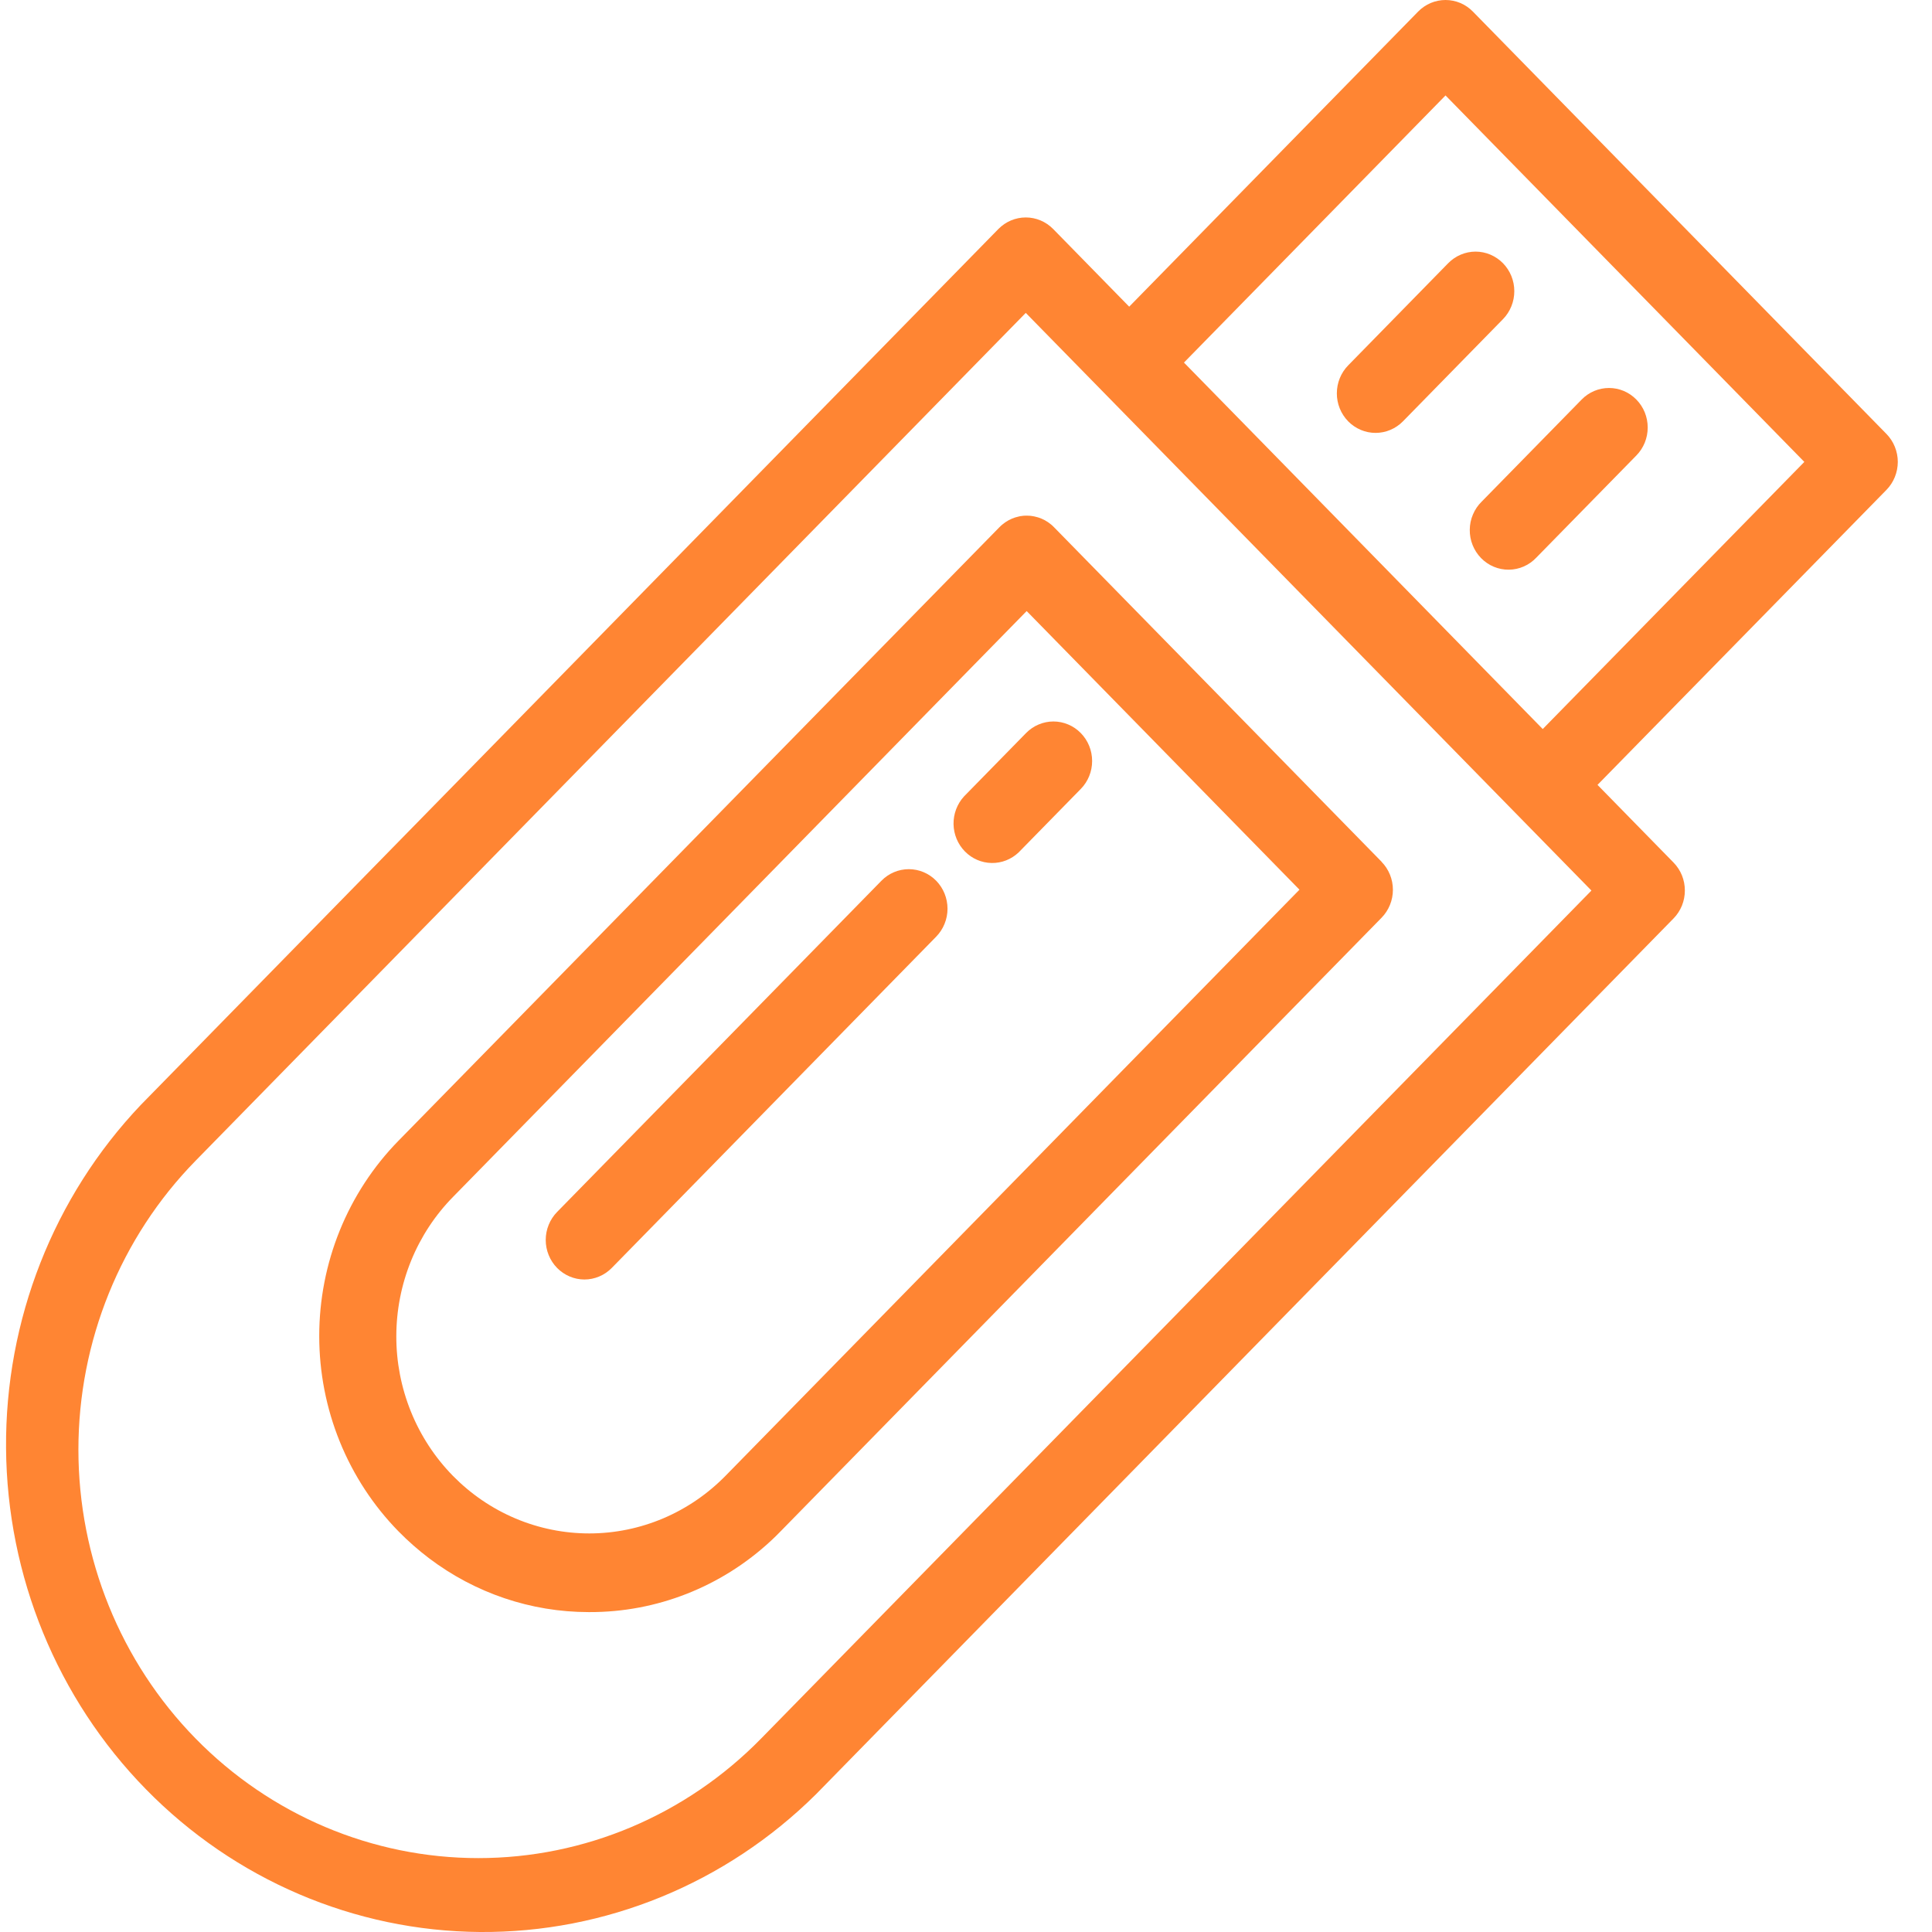
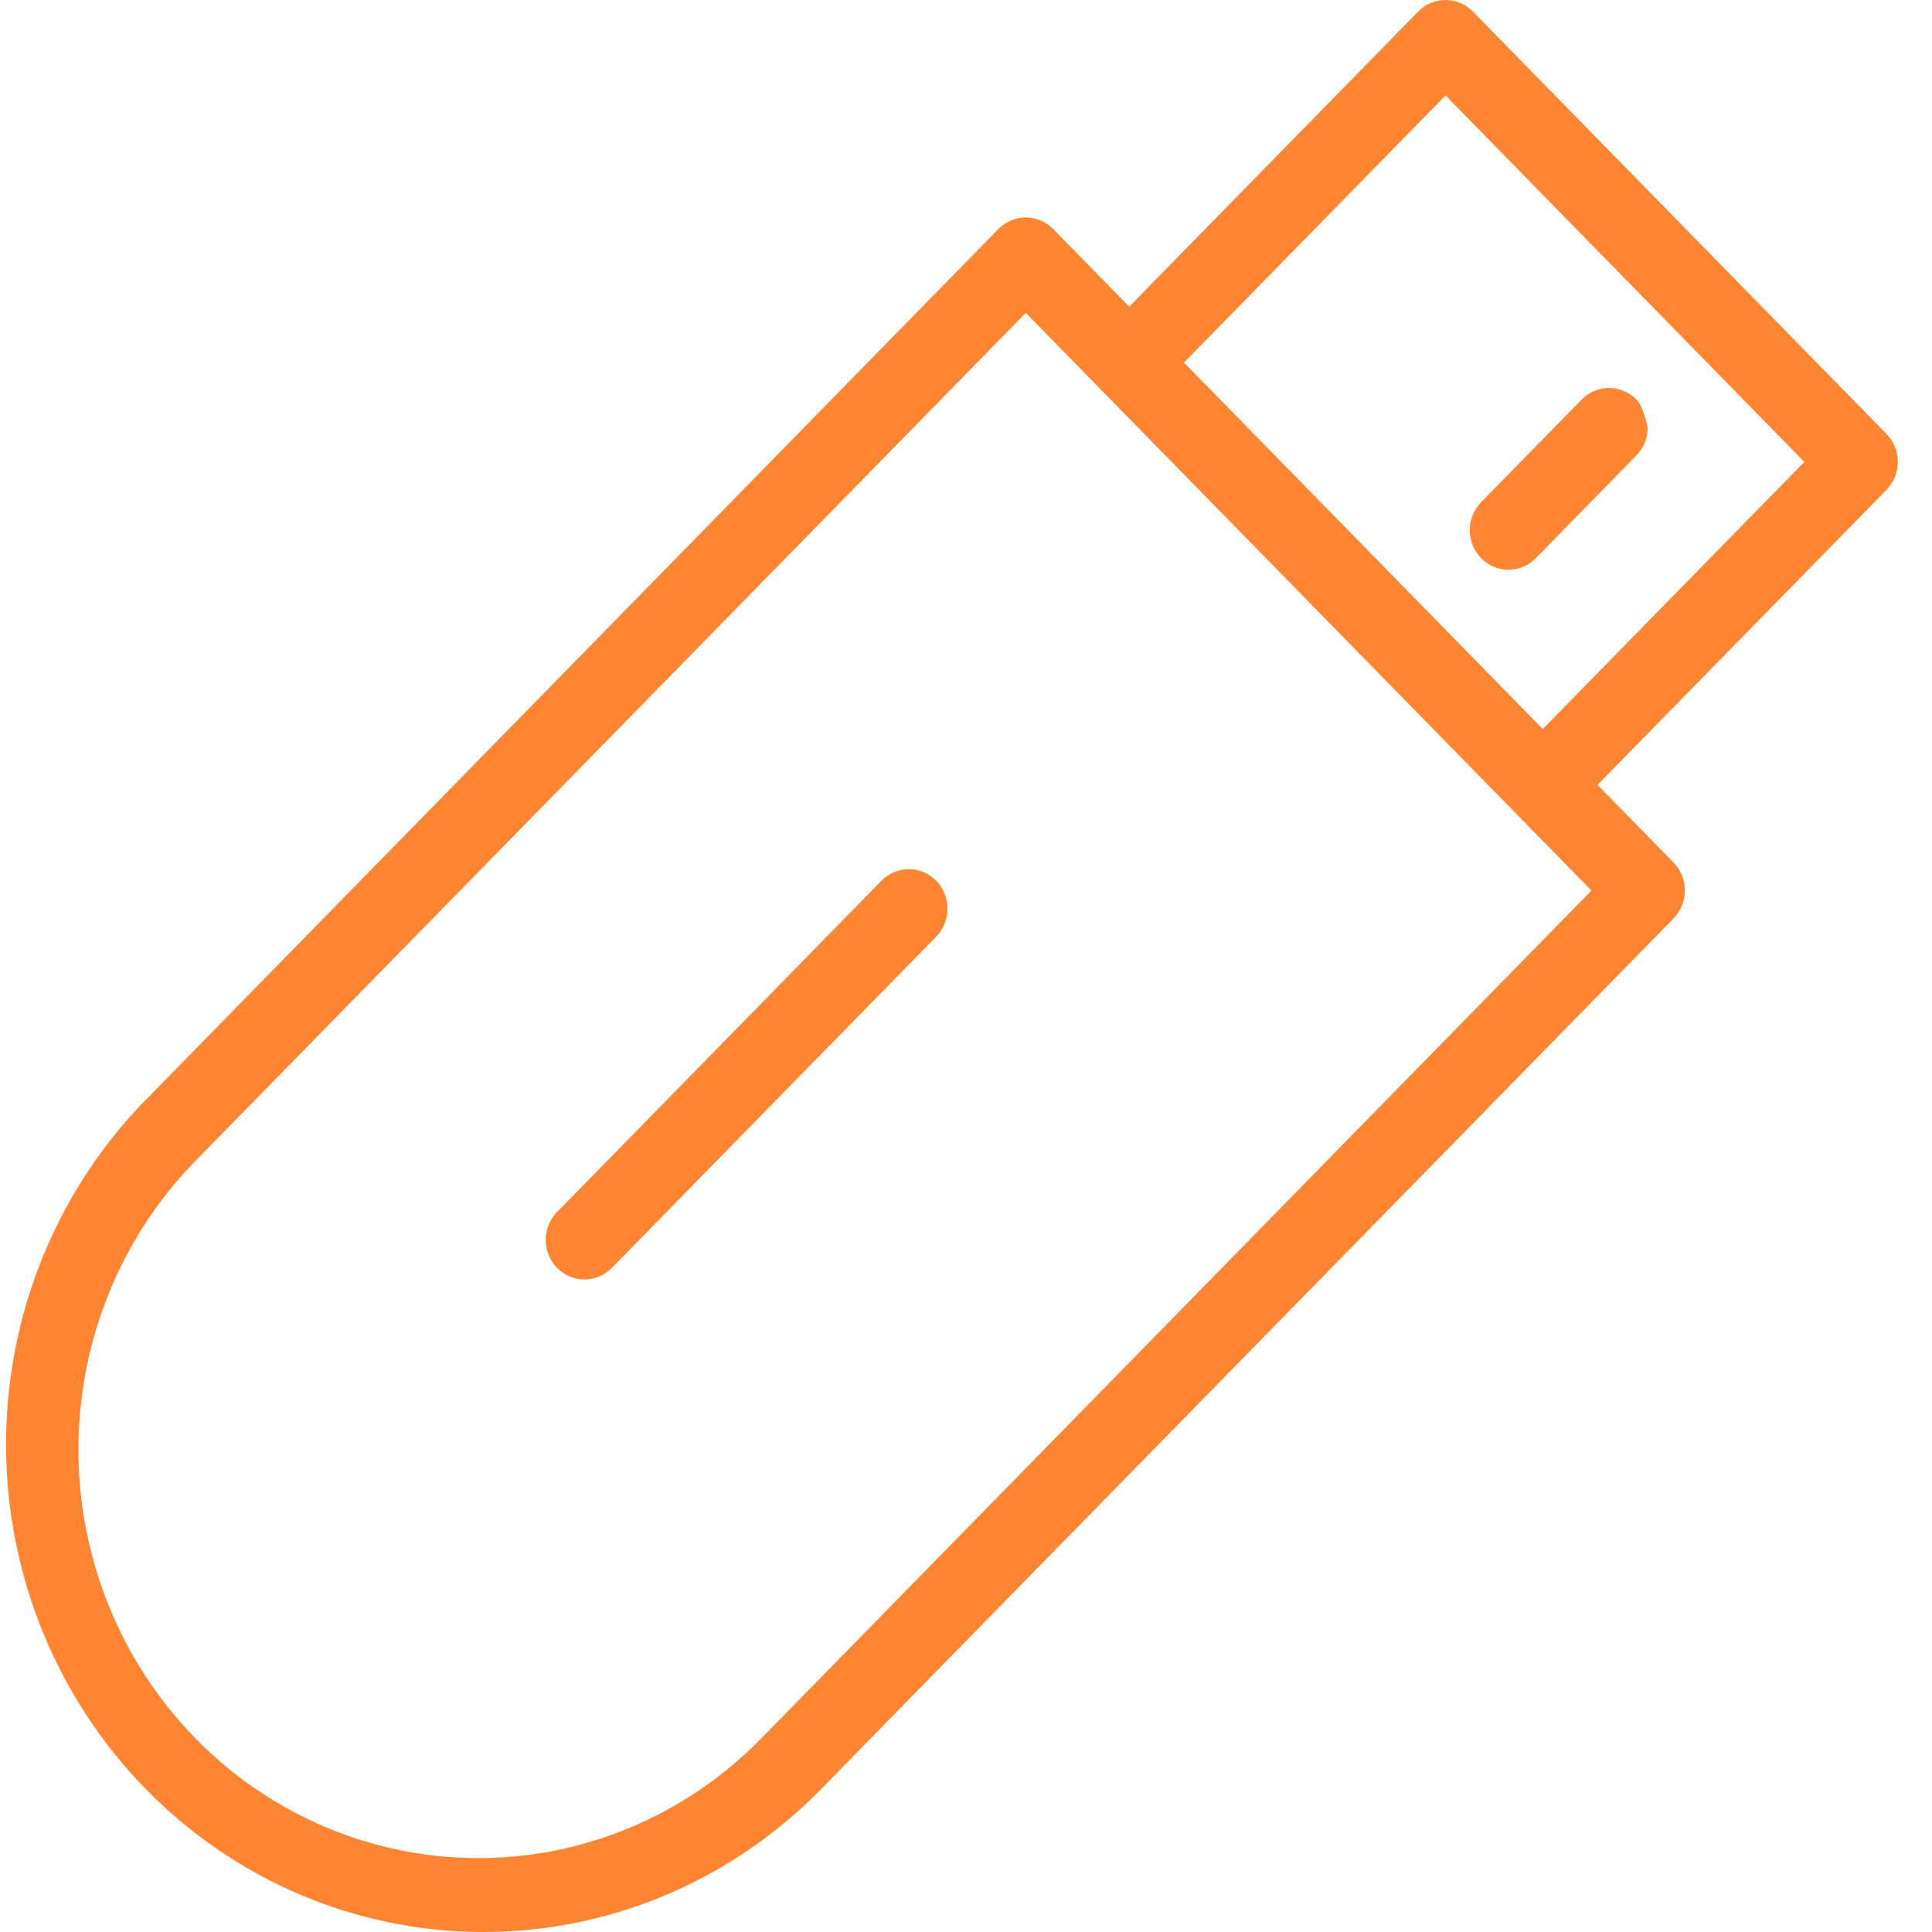
<svg xmlns="http://www.w3.org/2000/svg" width="60" height="60" viewBox="0 0 60 60" fill="none">
  <path d="M58.938 14.345C58.938 14.184 58.906 14.024 58.846 13.875C58.786 13.726 58.697 13.591 58.586 13.477L45.741 0.359C45.63 0.245 45.497 0.155 45.352 0.093C45.206 0.032 45.05 0 44.892 0C44.734 0 44.578 0.032 44.432 0.093C44.286 0.155 44.154 0.245 44.042 0.359L35.068 9.524L32.707 7.112C32.481 6.882 32.175 6.753 31.857 6.753C31.538 6.753 31.232 6.882 31.006 7.112L4.374 34.313C1.663 37.166 0.159 40.995 0.188 44.972C0.217 48.948 1.777 52.753 4.53 55.565C7.283 58.377 11.009 59.97 14.903 60C18.797 60.029 22.545 58.494 25.34 55.724L51.973 28.523C52.085 28.409 52.173 28.274 52.234 28.125C52.294 27.976 52.325 27.816 52.325 27.655C52.325 27.494 52.294 27.334 52.234 27.185C52.173 27.036 52.085 26.901 51.973 26.787L49.612 24.375L58.586 15.213C58.811 14.983 58.937 14.67 58.938 14.345ZM23.639 53.99C21.31 56.369 18.15 57.706 14.856 57.705C11.562 57.705 8.402 56.369 6.073 53.99C3.743 51.611 2.435 48.384 2.435 45.019C2.435 41.655 3.744 38.428 6.073 36.049L31.856 9.717L34.218 12.129L40.639 18.687L49.423 27.657L23.639 53.99ZM47.911 22.641L39.13 13.671L36.769 11.26L44.892 2.964L56.035 14.345L47.911 22.641Z" fill="#FF8533" />
-   <path d="M42.906 26.762L32.733 16.373C32.705 16.343 32.675 16.316 32.644 16.29C32.622 16.271 32.599 16.255 32.575 16.238L32.549 16.218C32.521 16.199 32.492 16.181 32.462 16.165L32.449 16.157C32.418 16.141 32.387 16.126 32.356 16.112L32.342 16.106C32.313 16.094 32.283 16.083 32.253 16.073L32.231 16.066C32.204 16.058 32.177 16.051 32.149 16.045L32.117 16.037C32.092 16.031 32.066 16.028 32.043 16.025C32.03 16.022 32.016 16.02 32.002 16.019C31.975 16.019 31.947 16.015 31.919 16.015H31.886H31.853C31.825 16.015 31.797 16.015 31.769 16.019C31.755 16.02 31.742 16.022 31.728 16.025C31.703 16.025 31.677 16.031 31.655 16.037L31.622 16.045C31.595 16.051 31.567 16.058 31.541 16.066L31.518 16.073C31.488 16.084 31.458 16.094 31.429 16.106C31.424 16.108 31.419 16.111 31.415 16.113C31.384 16.127 31.353 16.141 31.323 16.157L31.31 16.165C31.28 16.182 31.25 16.2 31.222 16.219C31.214 16.224 31.205 16.232 31.197 16.238C31.173 16.255 31.149 16.272 31.127 16.291C31.104 16.309 31.066 16.343 31.038 16.373L12.373 35.429C11.594 36.225 10.975 37.171 10.553 38.211C10.131 39.251 9.914 40.366 9.914 41.492C9.914 42.618 10.131 43.733 10.553 44.773C10.975 45.813 11.594 46.759 12.373 47.555C12.668 47.856 12.984 48.134 13.318 48.388C14.752 49.476 16.491 50.064 18.277 50.065H18.311C20.393 50.071 22.402 49.281 23.943 47.85C24.046 47.754 24.147 47.656 24.245 47.554L42.906 28.501C43.131 28.271 43.258 27.959 43.258 27.633C43.258 27.307 43.131 26.995 42.906 26.765V26.762ZM22.546 45.818C21.99 46.389 21.33 46.842 20.602 47.152C19.875 47.461 19.095 47.621 18.306 47.622C17.518 47.623 16.738 47.465 16.01 47.158C15.281 46.85 14.62 46.399 14.062 45.83C13.505 45.261 13.063 44.585 12.762 43.841C12.461 43.097 12.306 42.3 12.308 41.495C12.309 40.691 12.465 39.894 12.768 39.151C13.071 38.408 13.515 37.733 14.074 37.166L31.884 18.977L40.356 27.63L22.546 45.818Z" fill="#FF8533" />
-   <path d="M46.676 8.174C46.564 8.06 46.431 7.97 46.286 7.908C46.14 7.846 45.983 7.814 45.825 7.814C45.668 7.814 45.511 7.846 45.365 7.908C45.219 7.97 45.087 8.06 44.975 8.174L41.87 11.346C41.644 11.576 41.517 11.889 41.517 12.215C41.516 12.541 41.643 12.853 41.868 13.084C42.094 13.314 42.4 13.444 42.719 13.444C43.038 13.444 43.344 13.315 43.57 13.085L46.675 9.913C46.787 9.799 46.876 9.663 46.936 9.514C46.997 9.365 47.028 9.205 47.028 9.044C47.029 8.882 46.997 8.722 46.937 8.573C46.876 8.424 46.788 8.288 46.676 8.174Z" fill="#FF8533" />
-   <path d="M50.819 12.409C50.707 12.295 50.575 12.204 50.429 12.142C50.283 12.081 50.127 12.049 49.969 12.049C49.811 12.049 49.655 12.081 49.509 12.142C49.363 12.204 49.23 12.295 49.119 12.409L46.013 15.58C45.898 15.693 45.806 15.829 45.743 15.979C45.679 16.128 45.646 16.29 45.645 16.453C45.643 16.616 45.673 16.778 45.734 16.929C45.794 17.08 45.884 17.217 45.997 17.333C46.11 17.448 46.244 17.54 46.392 17.601C46.54 17.663 46.699 17.694 46.858 17.692C47.018 17.691 47.176 17.657 47.323 17.592C47.47 17.528 47.602 17.434 47.713 17.316L50.819 14.145C50.931 14.031 51.019 13.896 51.08 13.747C51.14 13.598 51.171 13.438 51.171 13.277C51.171 13.116 51.14 12.956 51.08 12.807C51.019 12.658 50.931 12.523 50.819 12.409Z" fill="#FF8533" />
+   <path d="M50.819 12.409C50.707 12.295 50.575 12.204 50.429 12.142C50.283 12.081 50.127 12.049 49.969 12.049C49.811 12.049 49.655 12.081 49.509 12.142C49.363 12.204 49.23 12.295 49.119 12.409L46.013 15.58C45.898 15.693 45.806 15.829 45.743 15.979C45.679 16.128 45.646 16.29 45.645 16.453C45.643 16.616 45.673 16.778 45.734 16.929C45.794 17.08 45.884 17.217 45.997 17.333C46.11 17.448 46.244 17.54 46.392 17.601C46.54 17.663 46.699 17.694 46.858 17.692C47.018 17.691 47.176 17.657 47.323 17.592C47.47 17.528 47.602 17.434 47.713 17.316L50.819 14.145C50.931 14.031 51.019 13.896 51.08 13.747C51.14 13.598 51.171 13.438 51.171 13.277C51.019 12.658 50.931 12.523 50.819 12.409Z" fill="#FF8533" />
  <path d="M29.074 27.352C28.848 27.122 28.543 26.993 28.224 26.993C27.905 26.993 27.599 27.122 27.374 27.352L17.3 37.64C17.189 37.754 17.1 37.889 17.04 38.038C16.979 38.187 16.948 38.347 16.948 38.508C16.948 38.669 16.979 38.829 17.04 38.978C17.1 39.127 17.189 39.262 17.3 39.376C17.412 39.49 17.544 39.58 17.69 39.642C17.836 39.704 17.992 39.736 18.15 39.736C18.308 39.736 18.464 39.704 18.61 39.642C18.756 39.581 18.888 39.49 19 39.376L29.074 29.089C29.299 28.858 29.426 28.546 29.426 28.221C29.426 27.895 29.299 27.583 29.074 27.352Z" fill="#FF8533" />
-   <path d="M33.565 22.766C33.454 22.652 33.321 22.561 33.175 22.5C33.029 22.438 32.873 22.406 32.715 22.406C32.557 22.406 32.401 22.438 32.255 22.5C32.109 22.561 31.977 22.652 31.865 22.766L29.936 24.736C29.724 24.969 29.608 25.277 29.613 25.595C29.619 25.914 29.745 26.217 29.966 26.442C30.186 26.667 30.484 26.796 30.795 26.801C31.107 26.807 31.408 26.688 31.636 26.471L33.565 24.501C33.791 24.271 33.917 23.959 33.917 23.634C33.917 23.308 33.791 22.996 33.565 22.766Z" fill="#FF8533" />
</svg>